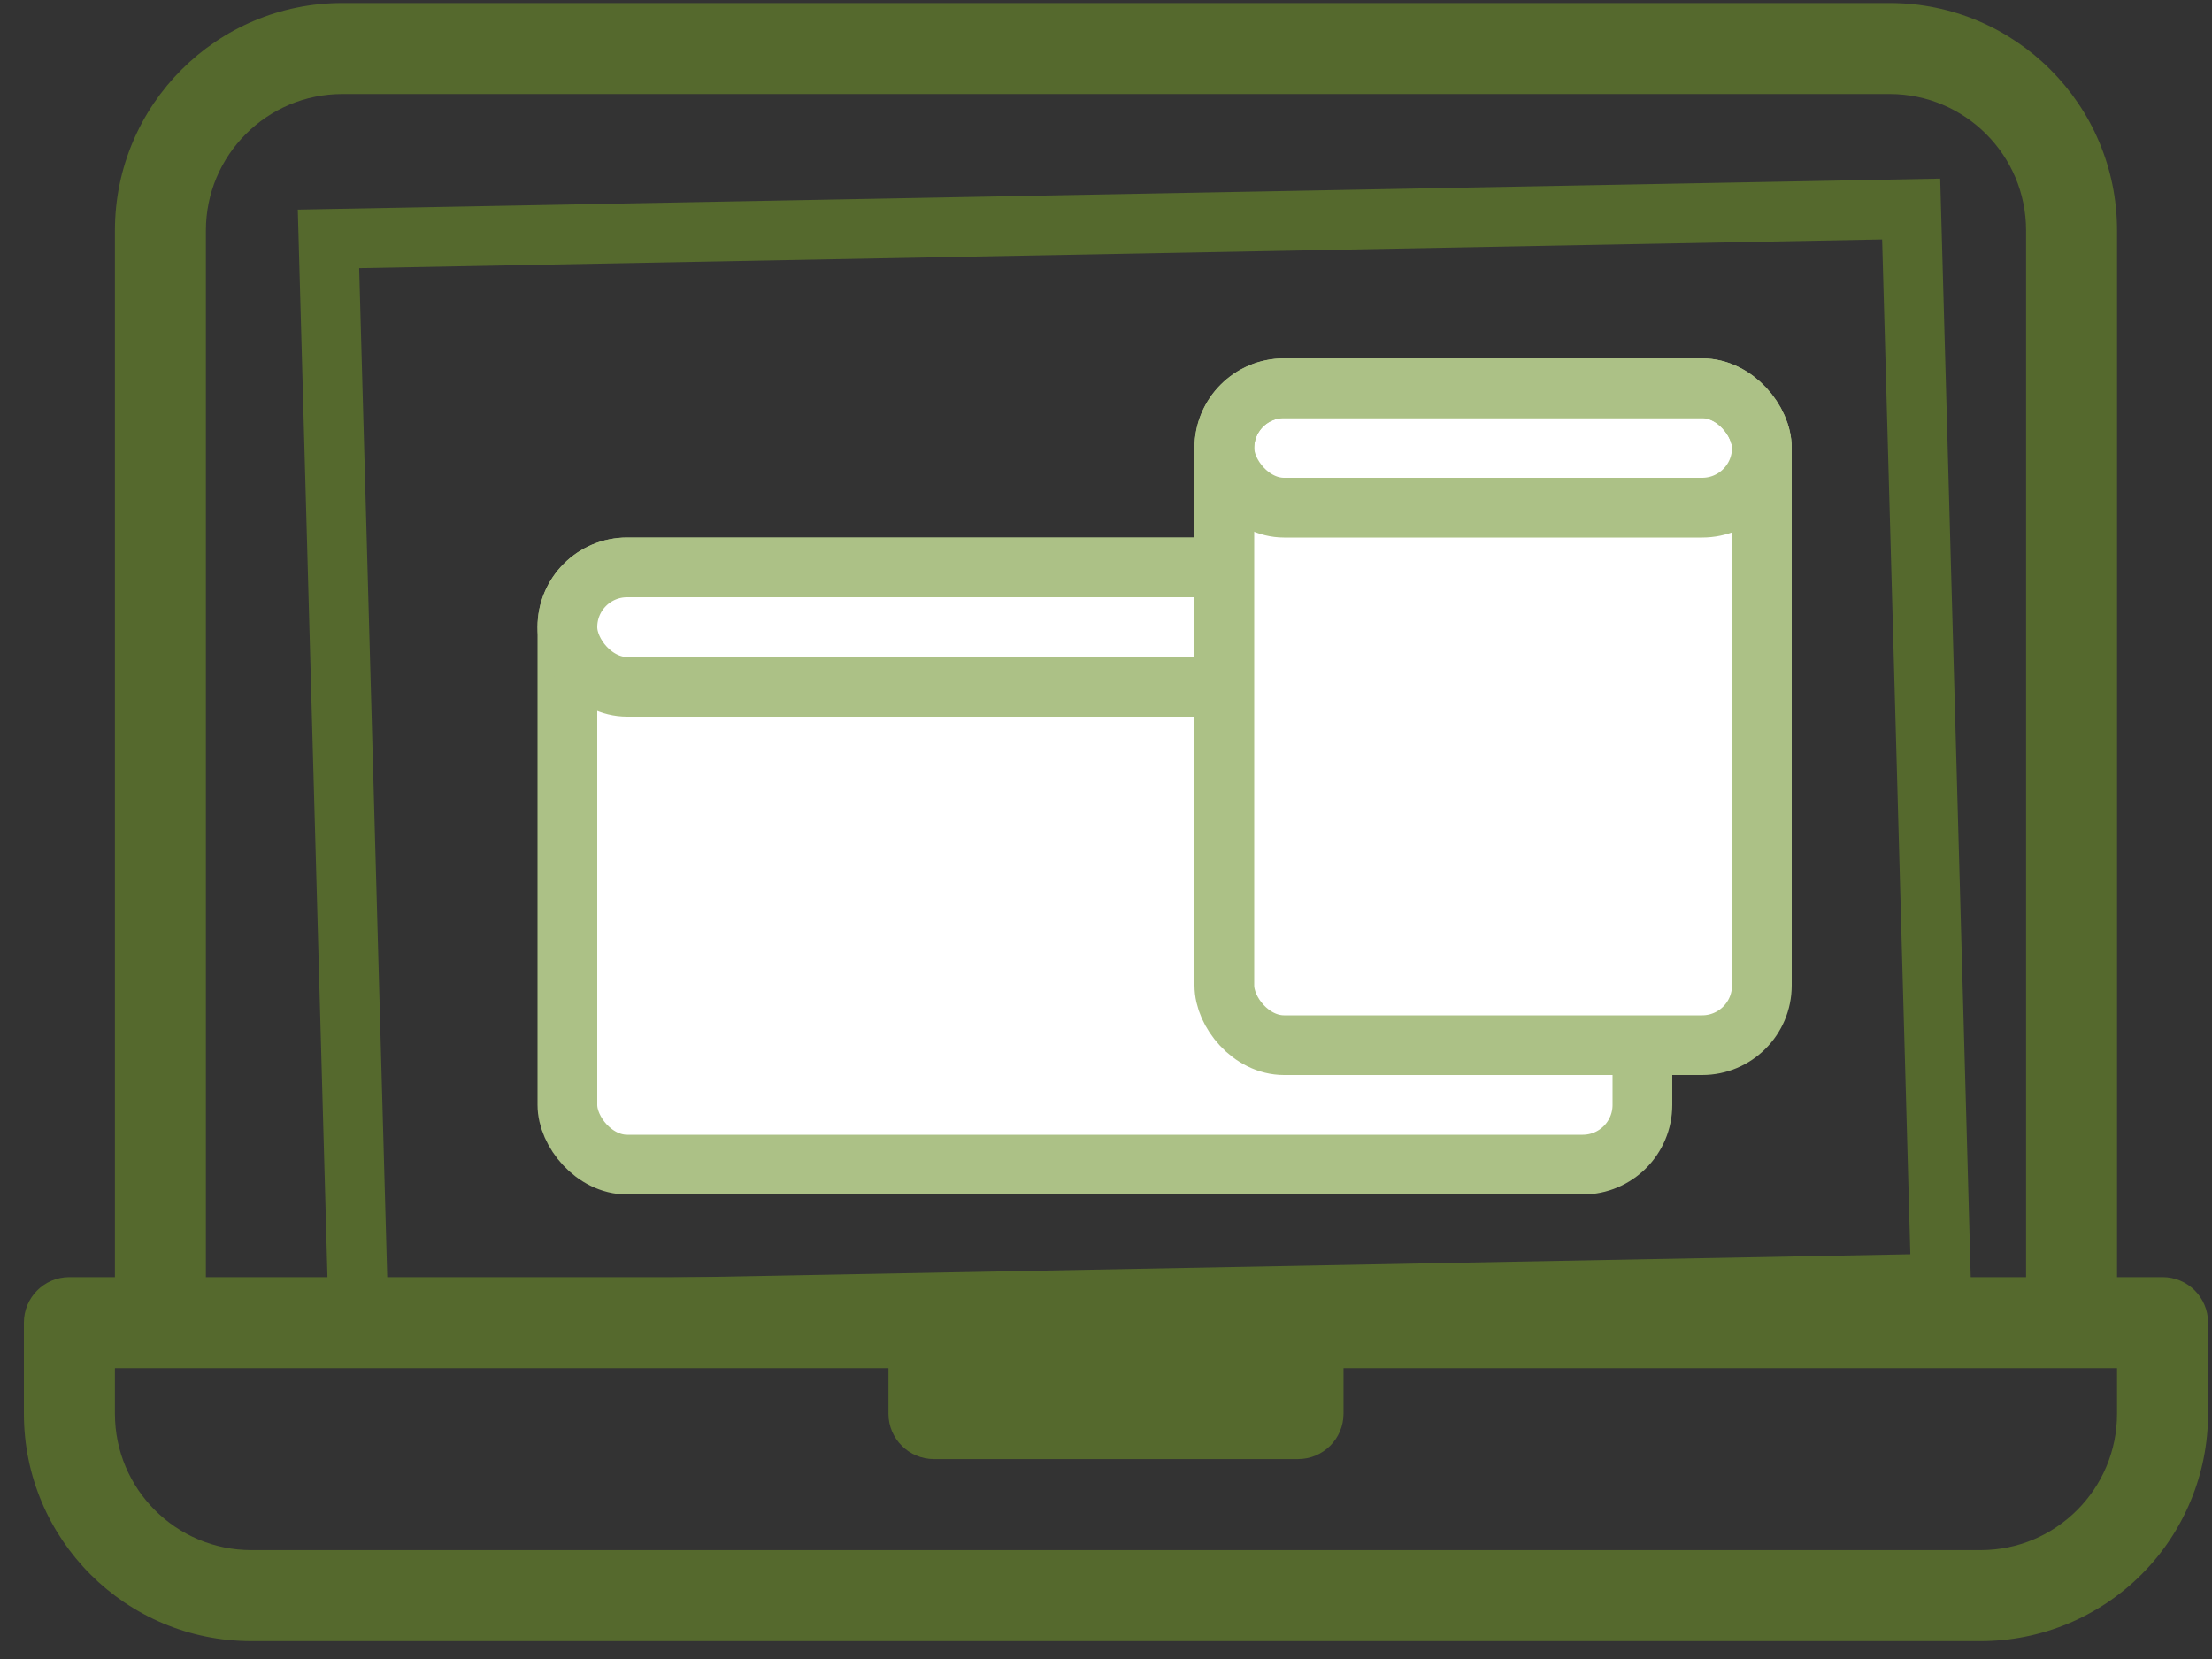
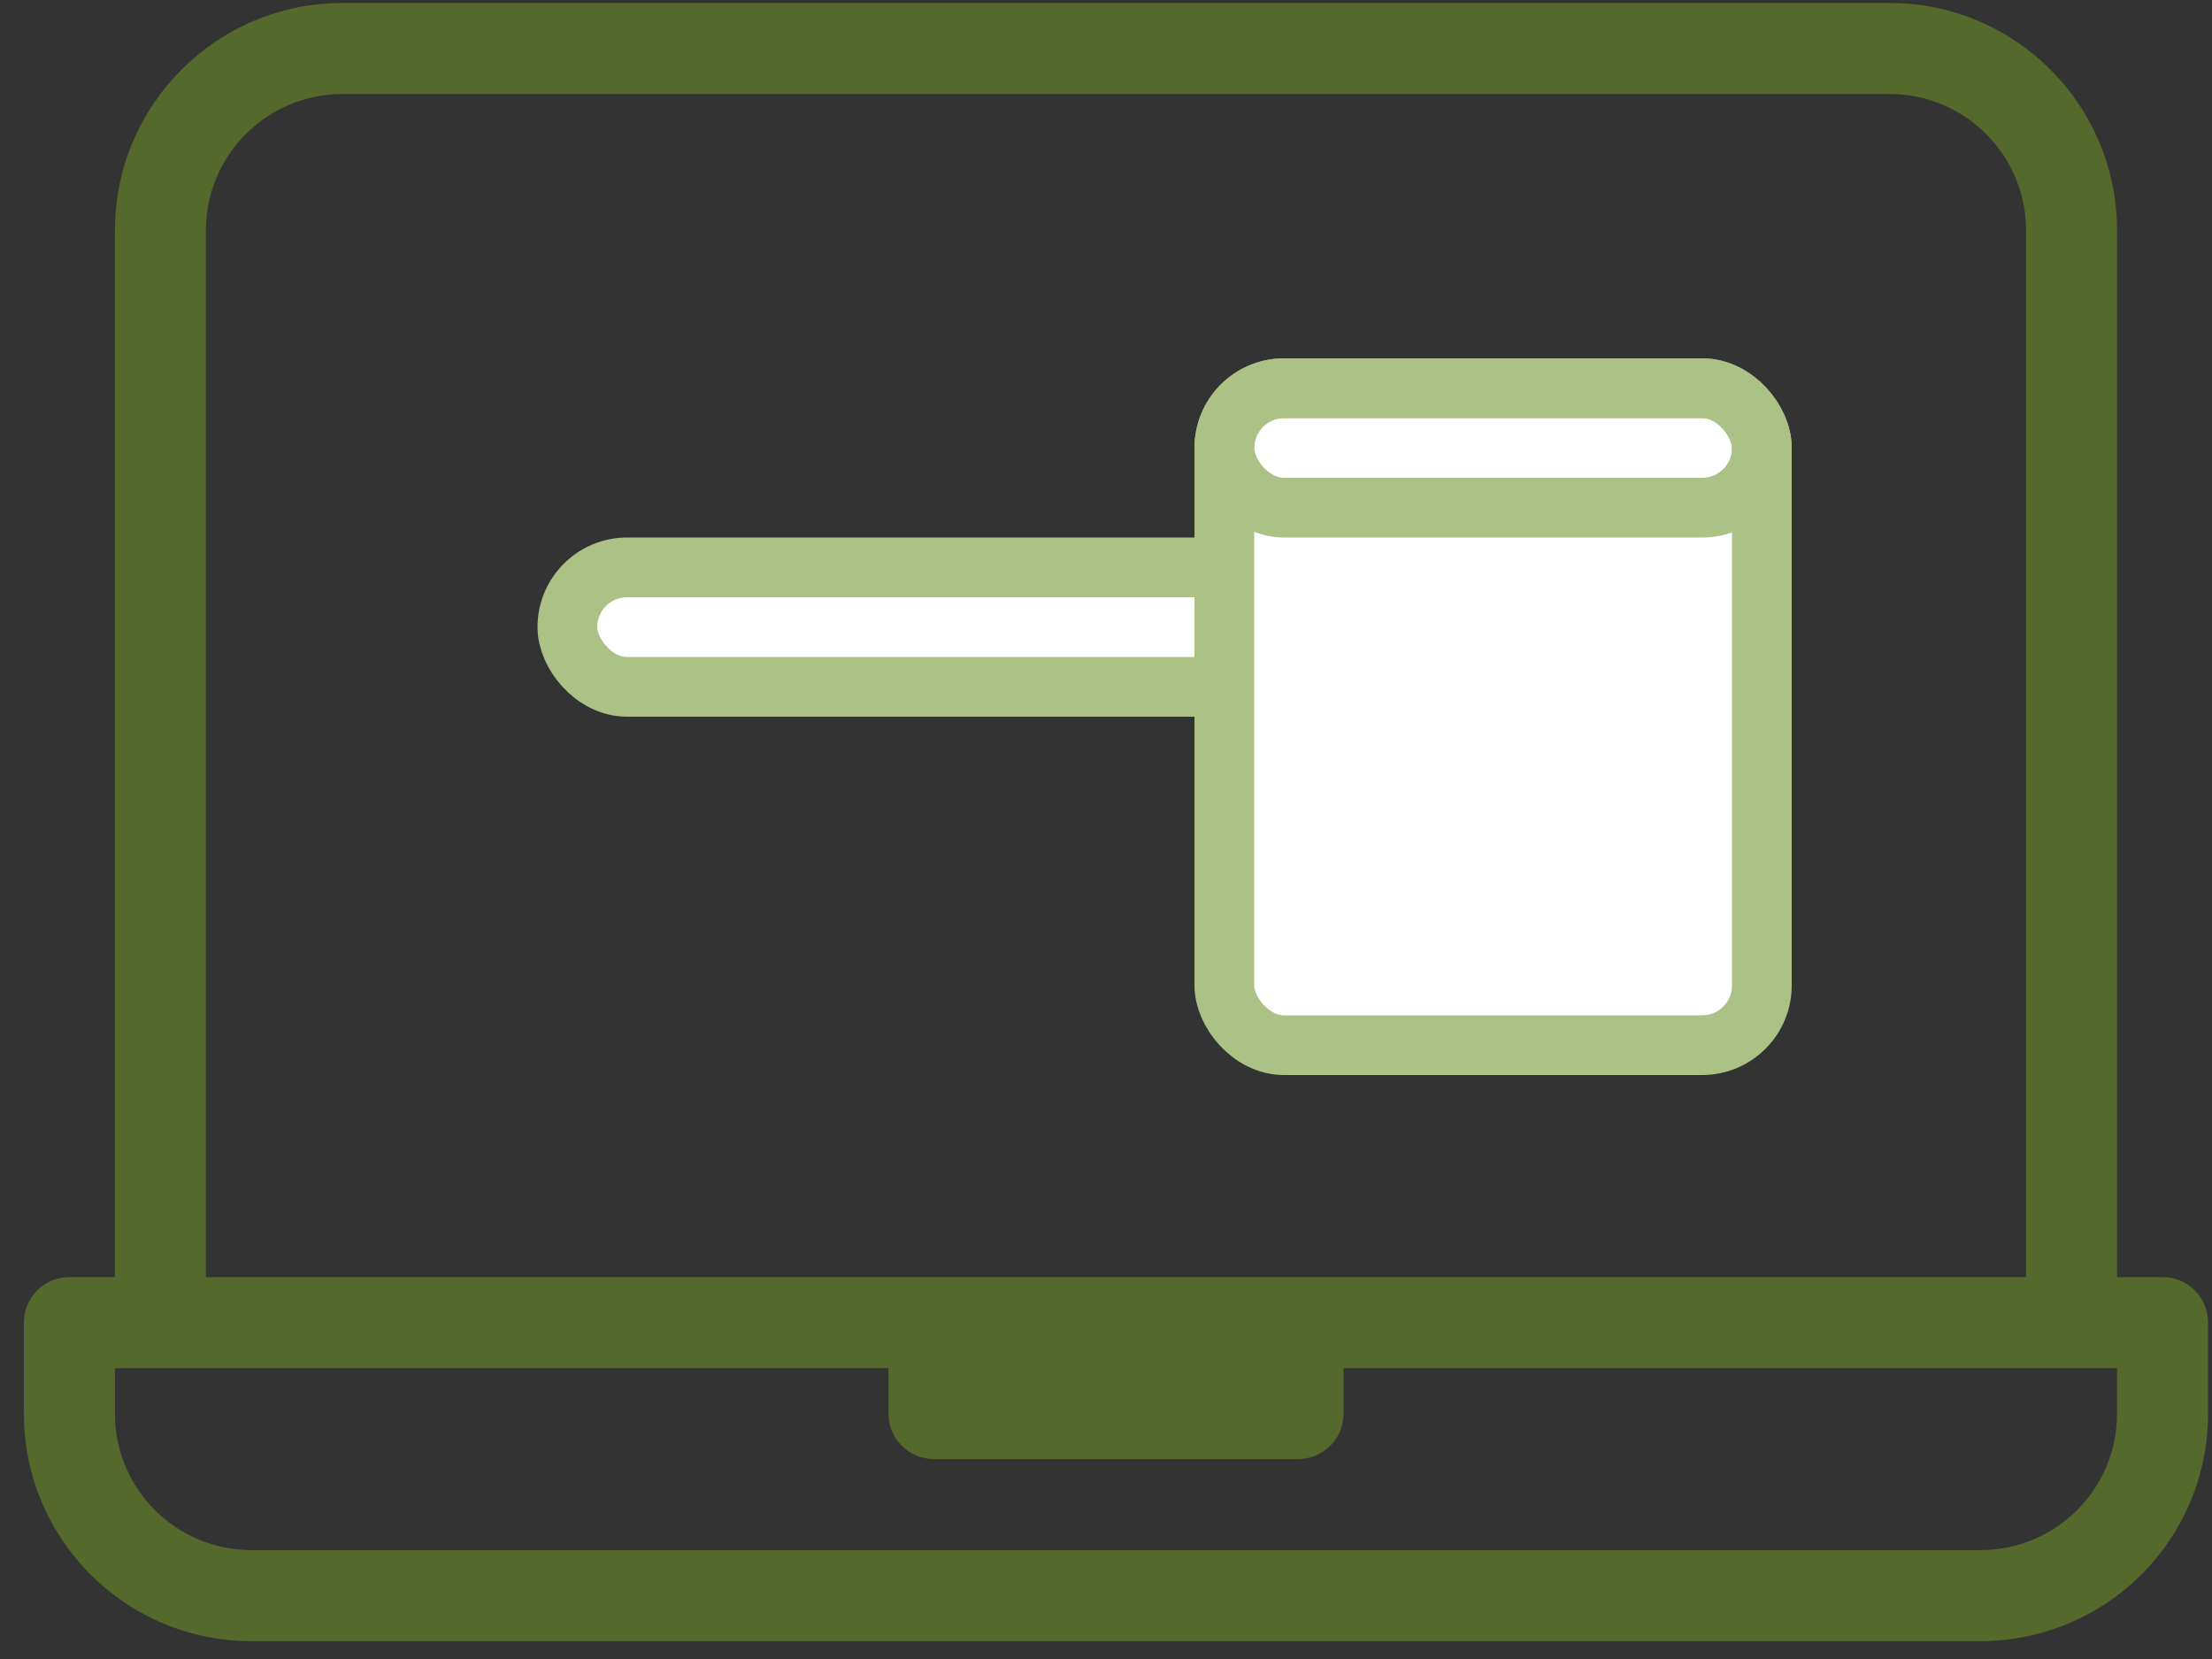
<svg xmlns="http://www.w3.org/2000/svg" width="40px" height="30px" viewBox="0 0 40 30" version="1.1">
  <rect x="0" y="0" width="40" height="30" fill="#333333" stroke="none" />
  <title>Group Copy</title>
  <desc>Created with Sketch.</desc>
  <g id="Page-1" stroke="none" stroke-width="1" fill="none" fill-rule="evenodd">
    <g id="Group-Copy">
      <g id="Asistencia-Telemática" fill="#55692D" fill-rule="nonzero">
        <path d="M39.106,23.094 L38.283,23.094 L38.283,4.168 C38.283,1.896 36.441,0.054 34.169,0.054 L6.192,0.054 C3.92,0.054 2.078,1.896 2.078,4.168 L2.078,23.094 L1.255,23.094 C0.8,23.094 0.432,23.462 0.432,23.917 L0.432,25.563 C0.432,27.835 2.274,29.677 4.546,29.677 L35.815,29.677 C36.906,29.677 37.953,29.243 38.724,28.472 C39.496,27.7 39.929,26.654 39.929,25.563 L39.929,23.917 C39.929,23.462 39.561,23.094 39.106,23.094 Z M3.723,4.168 C3.723,2.805 4.829,1.7 6.192,1.7 L34.169,1.7 C35.532,1.7 36.638,2.805 36.638,4.168 L36.638,23.094 L3.723,23.094 L3.723,4.168 Z M38.283,25.563 C38.283,26.926 37.178,28.031 35.815,28.031 L4.546,28.031 C3.183,28.031 2.078,26.926 2.078,25.563 L2.078,24.74 L16.066,24.74 L16.066,25.563 C16.066,26.017 16.435,26.385 16.889,26.385 L23.472,26.385 C23.926,26.385 24.295,26.017 24.295,25.563 L24.295,24.74 L38.283,24.74 L38.283,25.563 Z" id="Shape" />
      </g>
-       <rect id="Rectangle" stroke="#ACC186" stroke-width="1.08" fill="#FFFFFF" x="10.26" y="10.26" width="19.44" height="10.8" rx="1.08" />
      <rect id="Rectangle" stroke="#ACC186" stroke-width="1.08" fill="#FFFFFF" x="10.26" y="10.26" width="19.44" height="2.16" rx="1.08" />
      <rect id="Rectangle" stroke="#ACC186" stroke-width="1.08" fill="#FFFFFF" x="22.14" y="7.02" width="9.72" height="11.88" rx="1.08" />
      <rect id="Rectangle" stroke="#ACC186" stroke-width="1.08" x="22.14" y="7.02" width="9.72" height="2.16" rx="1.08" />
-       <path d="M34.56,3.78 L5.94,4.32 L6.48,23.75 L35.1,23.21 L34.56,3.78 Z" id="Rectangle" stroke="#55692D" stroke-width="1.08" />
    </g>
  </g>
</svg>